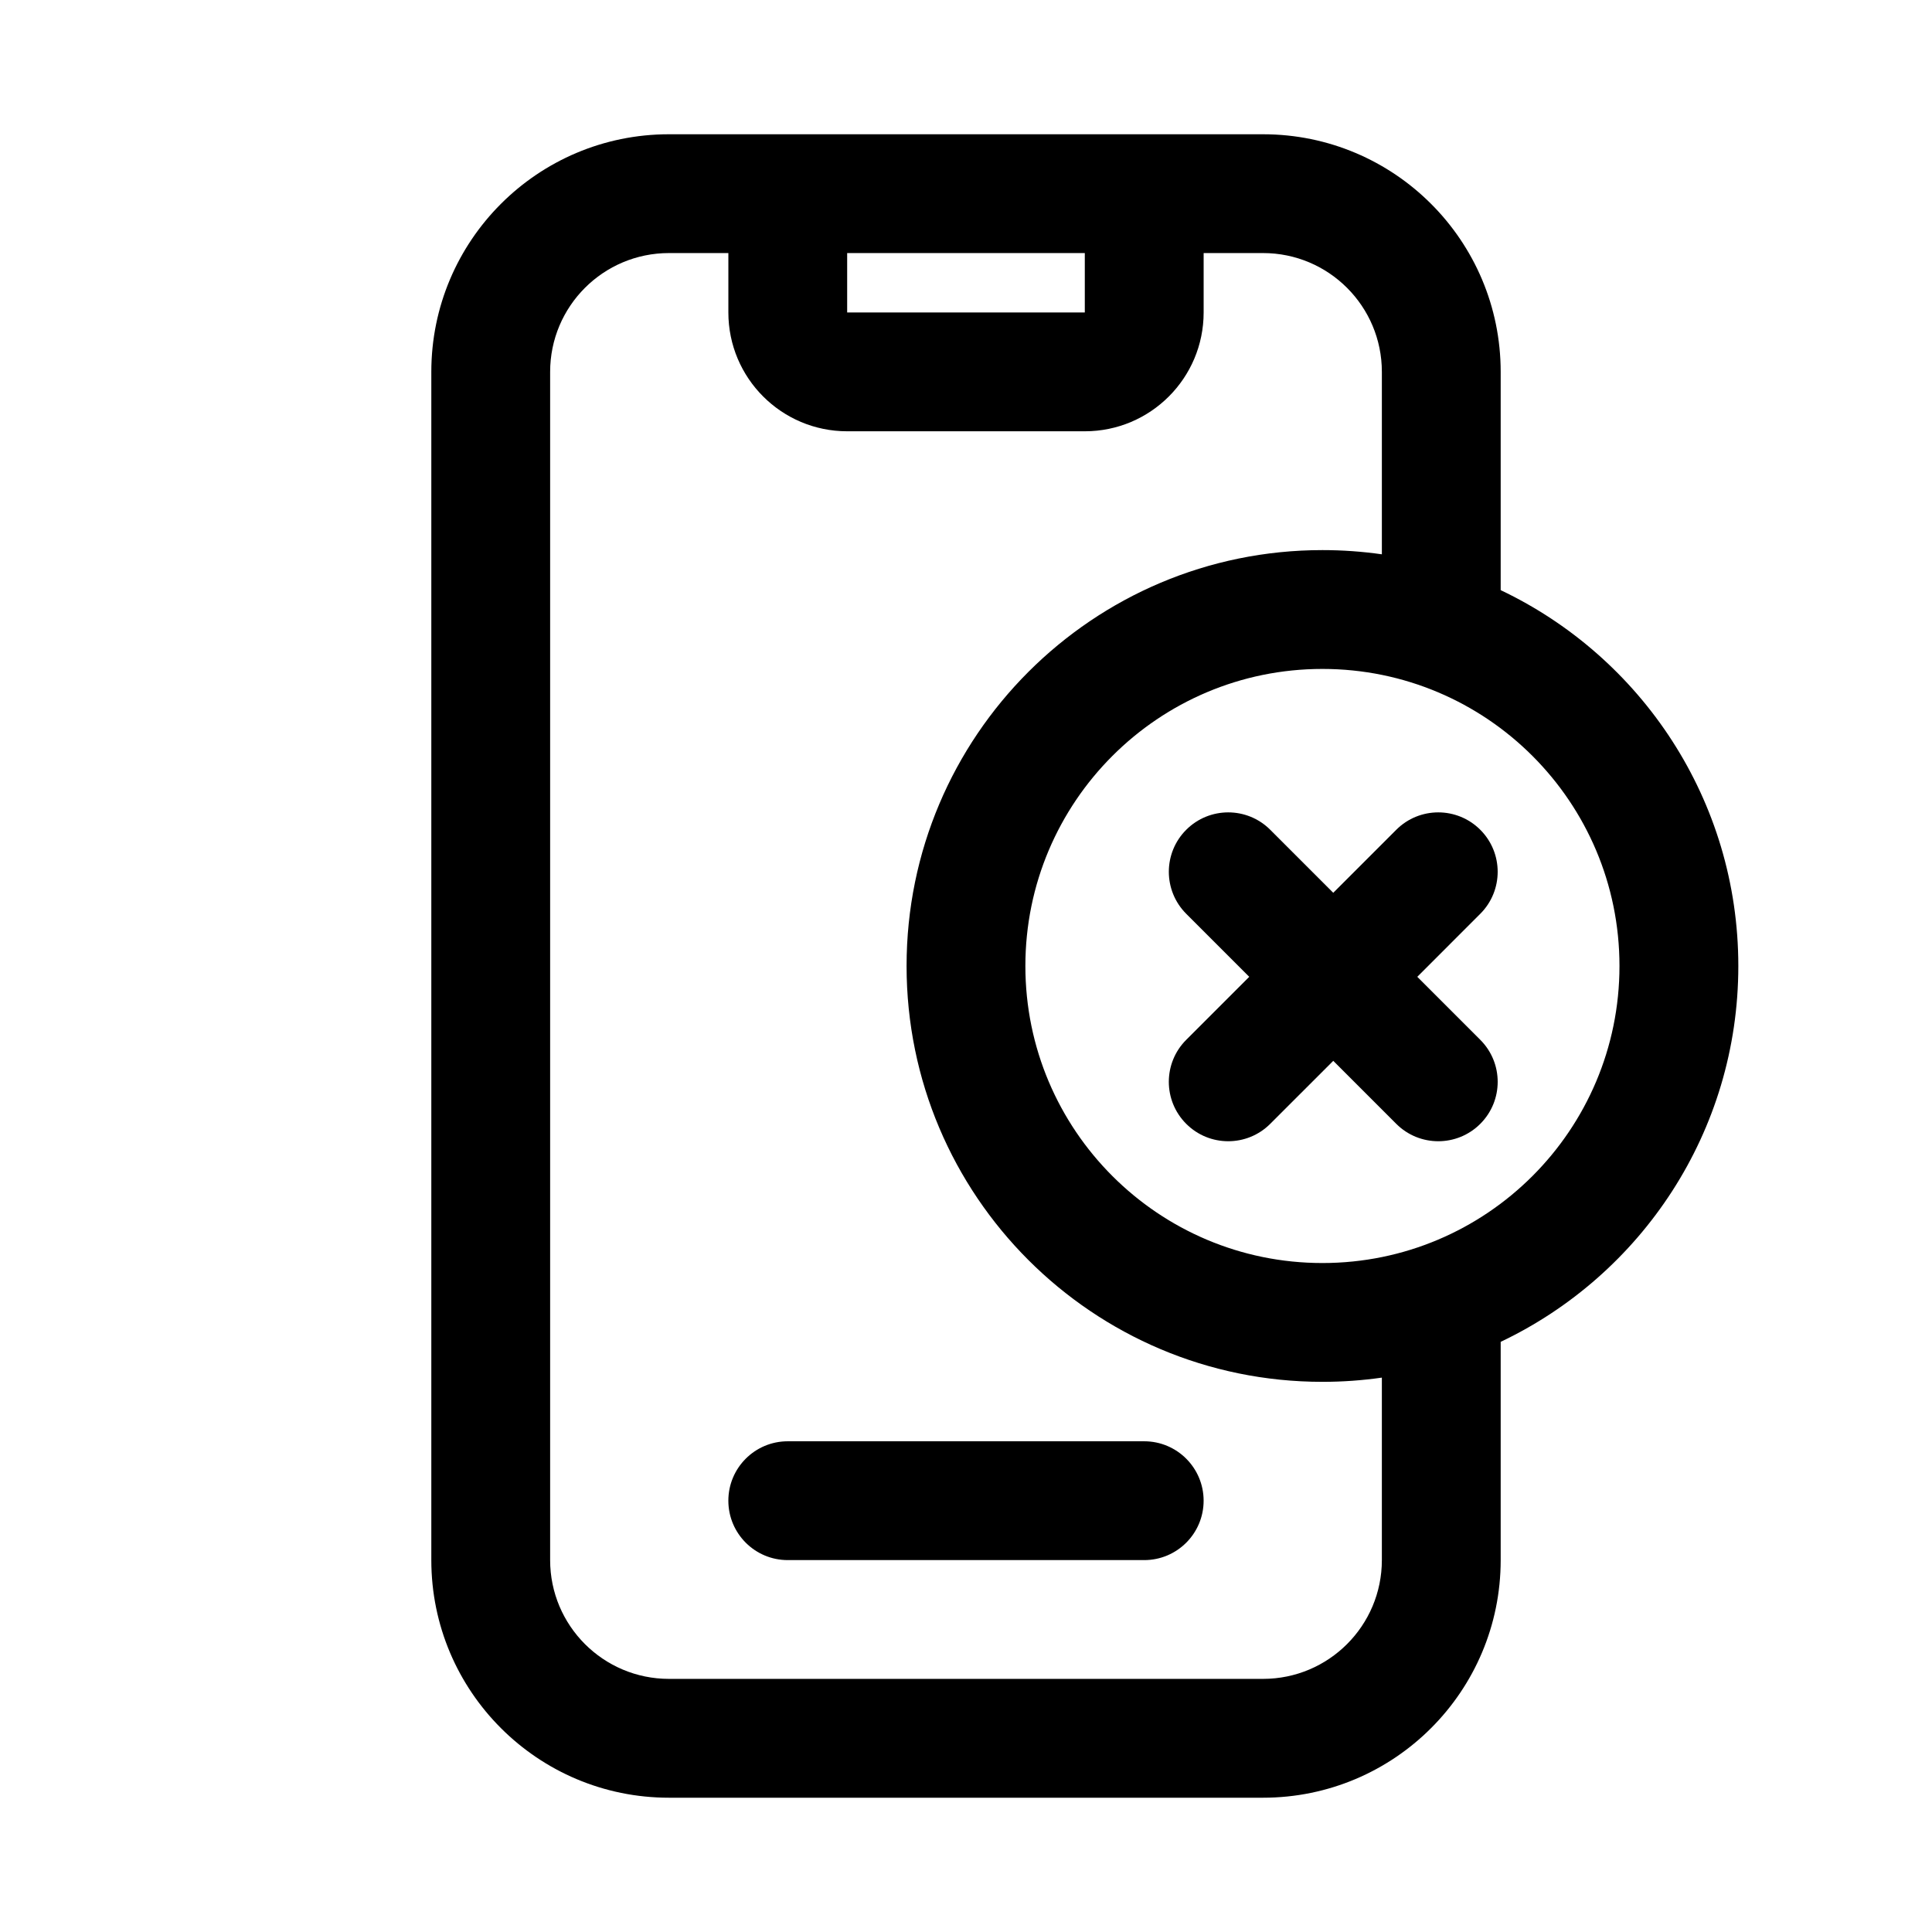
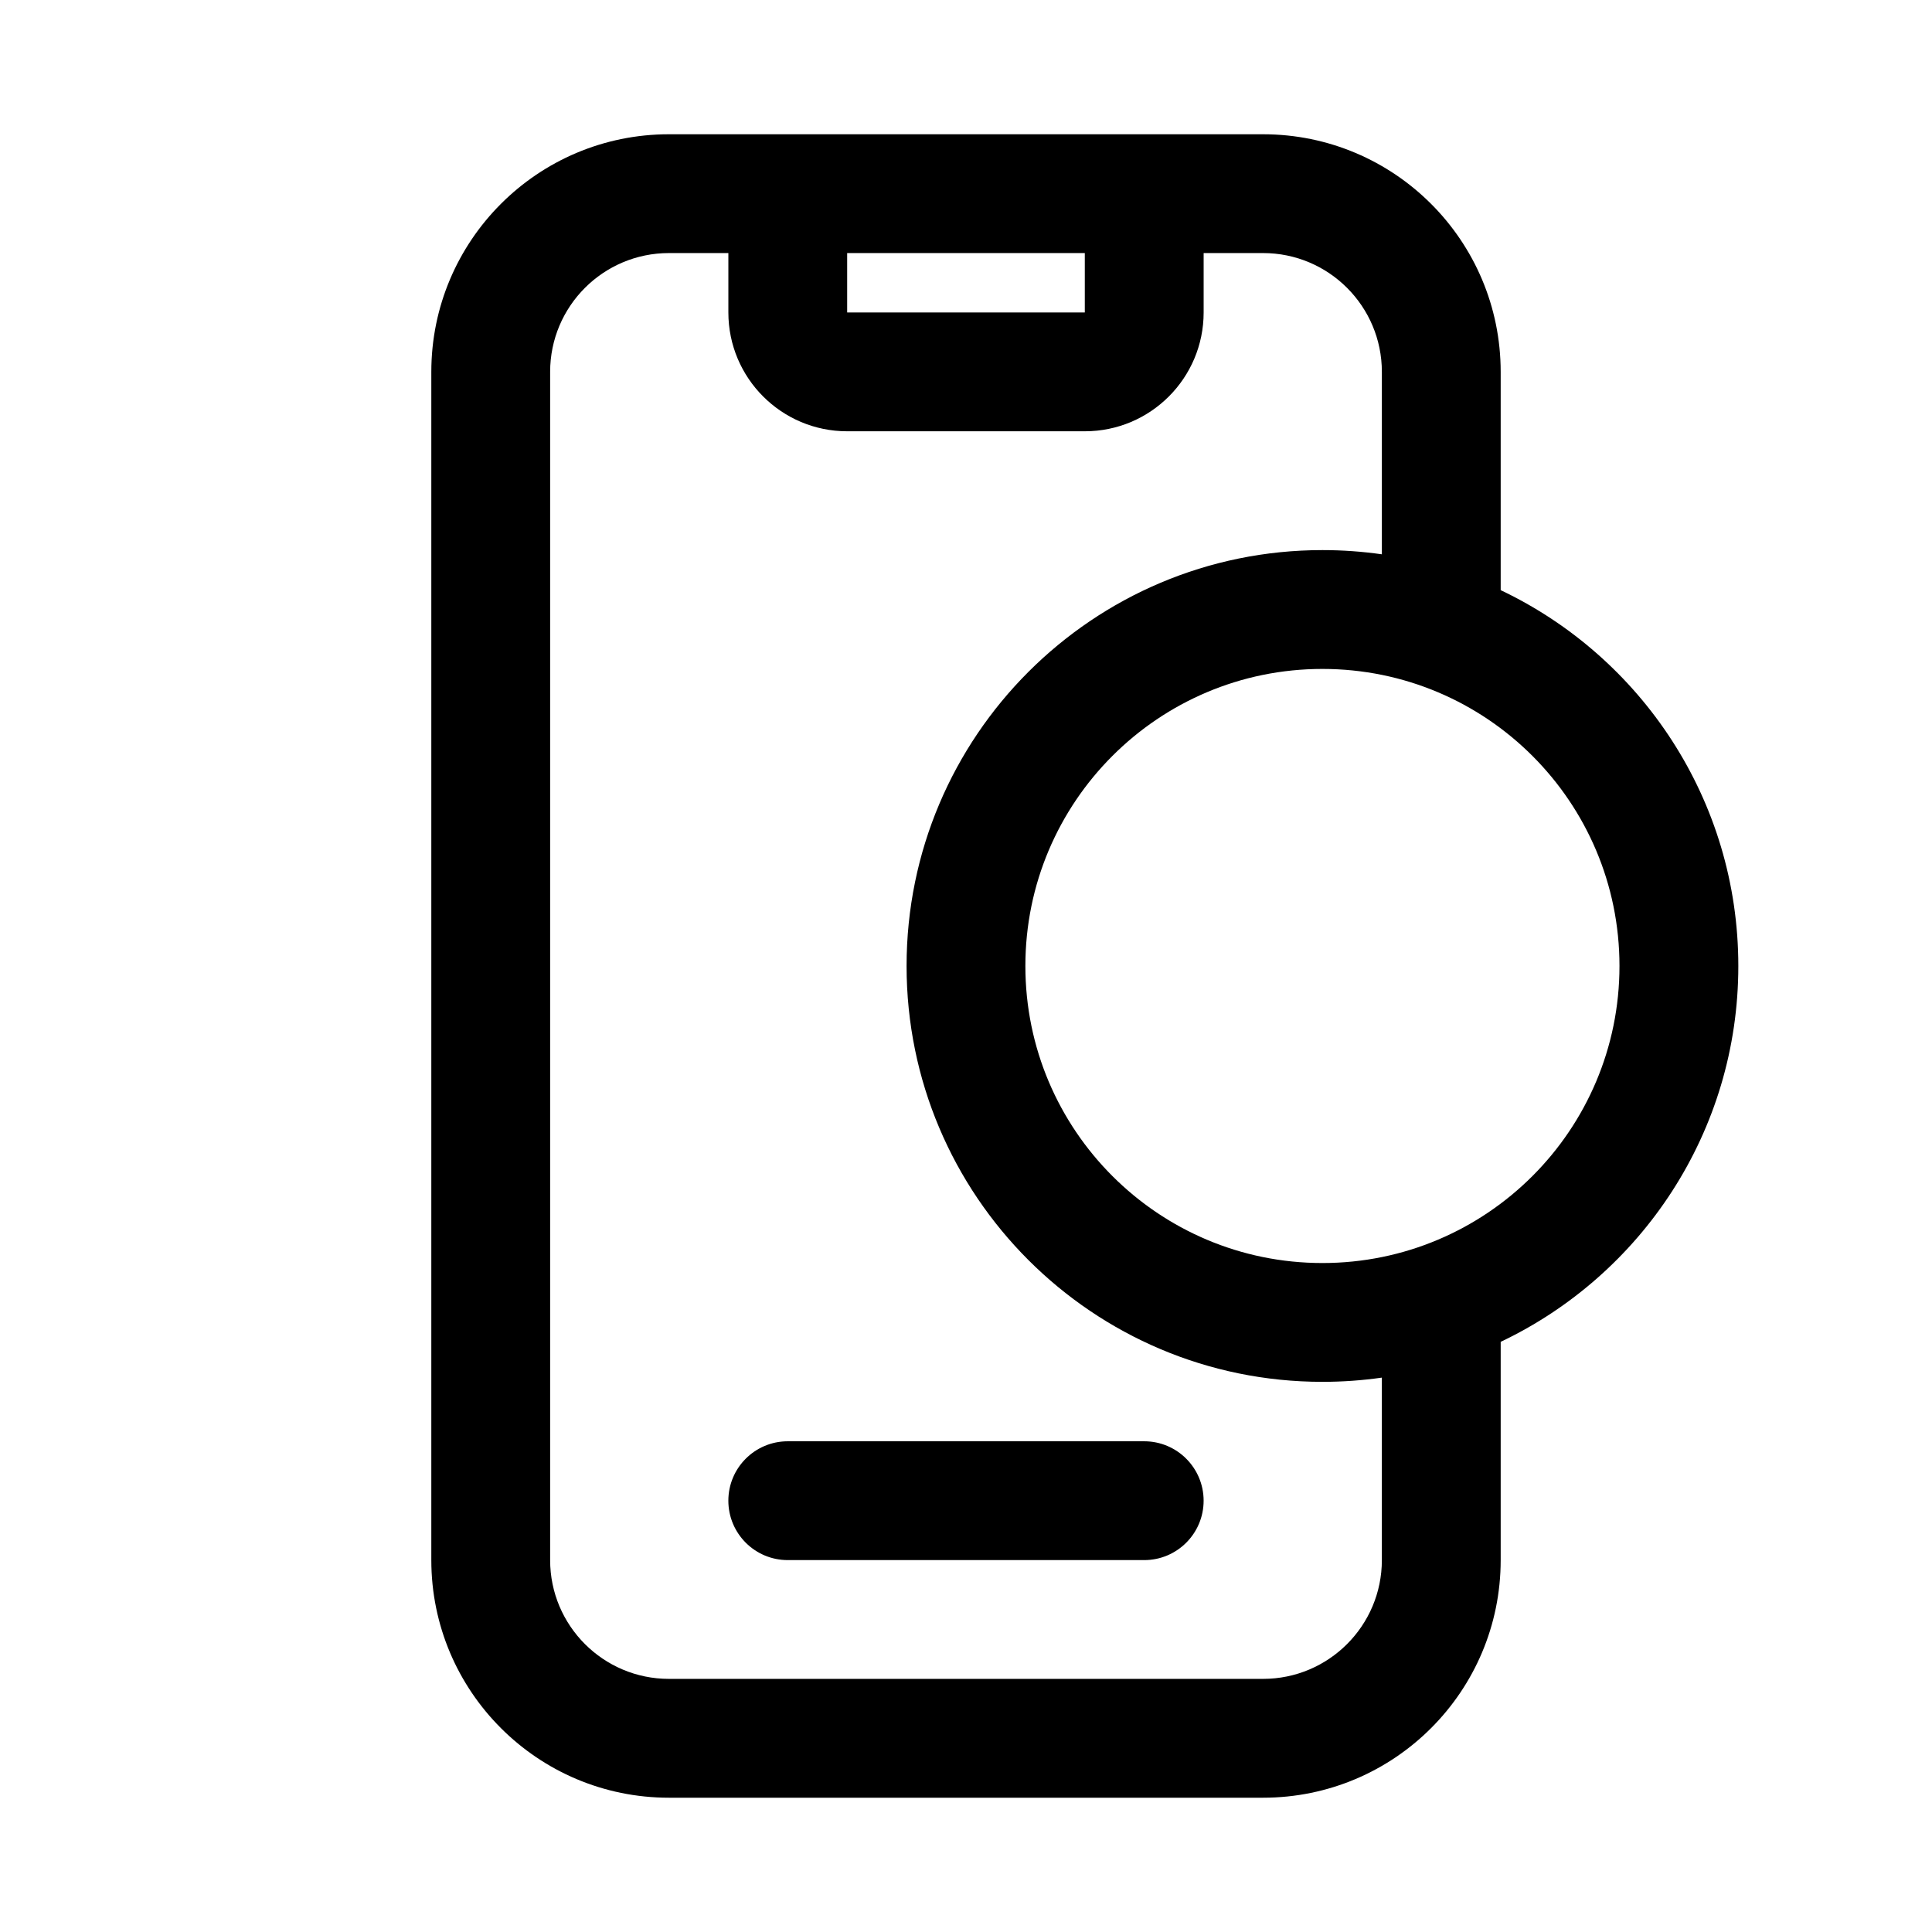
<svg xmlns="http://www.w3.org/2000/svg" fill="#000000" width="800px" height="800px" version="1.1" viewBox="144 144 512 512">
  <g>
    <path d="m337.02 541.7c0-8.695 7.047-15.746 15.742-15.746h94.465c8.695 0 15.746 7.051 15.746 15.746 0 8.695-7.051 15.742-15.746 15.742h-94.465c-8.695 0-15.742-7.047-15.742-15.742z" />
-     <path d="m536.29 363.9c-6.148-6.148-16.117-6.148-22.266 0l-16.699 16.699-16.699-16.699c-6.144-6.148-16.117-6.148-22.262 0-6.148 6.148-6.148 16.117 0 22.266l16.695 16.699-16.695 16.699c-6.152 6.148-6.152 16.117 0 22.266 6.144 6.148 16.113 6.148 22.262 0l16.703-16.699 16.695 16.699c6.152 6.148 16.117 6.148 22.266 0 6.152-6.148 6.152-16.117 0-22.266l-16.695-16.699 16.695-16.699c6.148-6.148 6.148-16.117 0-22.266z" />
    <path d="m478.72 179.58h-157.44c-34.781 0-62.977 28.195-62.977 62.977v314.88c0 34.781 28.195 62.977 62.977 62.977h157.44c34.781 0 62.977-28.195 62.977-62.977v-57.836c37.234-17.688 62.977-55.641 62.977-99.602 0-43.965-25.742-81.918-62.977-99.605v-57.836c0-34.781-28.195-62.977-62.977-62.977zm31.488 111.32v-48.348c0-17.391-14.098-31.488-31.488-31.488h-15.742v15.742c0 17.391-14.098 31.488-31.488 31.488h-62.977c-17.391 0-31.488-14.098-31.488-31.488v-15.742h-15.746c-17.391 0-31.488 14.098-31.488 31.488v314.88c0 17.391 14.098 31.488 31.488 31.488h157.44c17.391 0 31.488-14.098 31.488-31.488v-48.348c-5.141 0.734-10.398 1.117-15.746 1.117-60.863 0-110.21-49.344-110.21-110.21 0-60.867 49.344-110.21 110.21-110.21 5.348 0 10.605 0.383 15.746 1.117zm-141.7-64.094v-15.742h62.977v15.742zm204.67 173.19c0 43.473-35.246 78.719-78.723 78.719-43.473 0-78.719-35.246-78.719-78.719 0-43.477 35.246-78.723 78.719-78.723 43.477 0 78.723 35.246 78.723 78.723z" fill-rule="evenodd" />
  </g>
</svg>